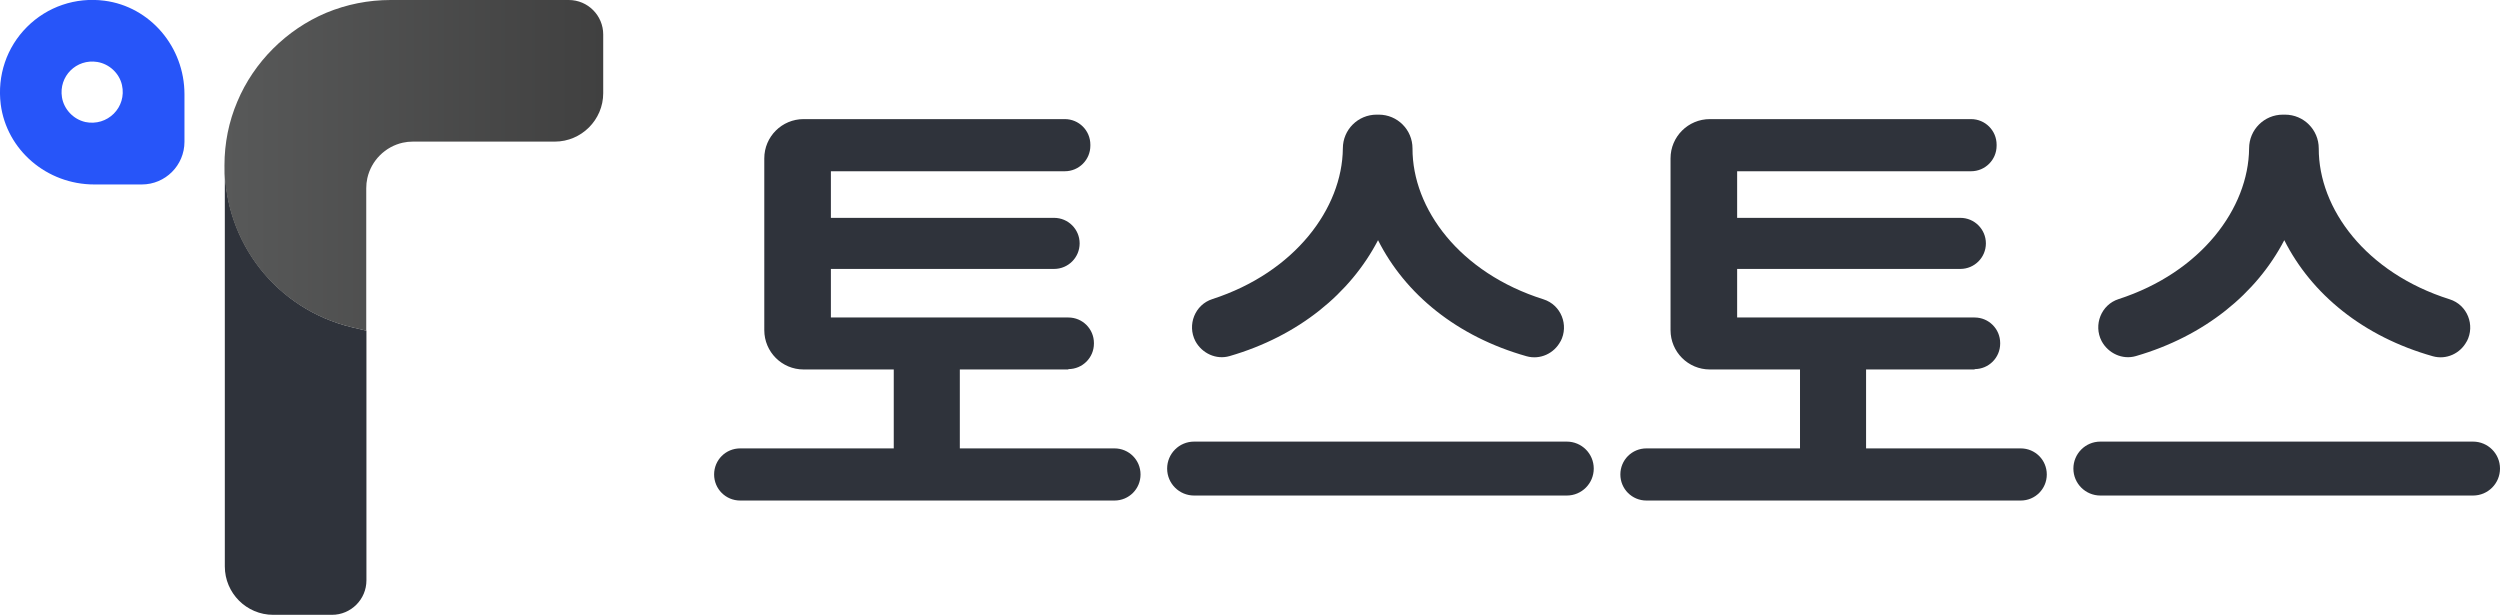
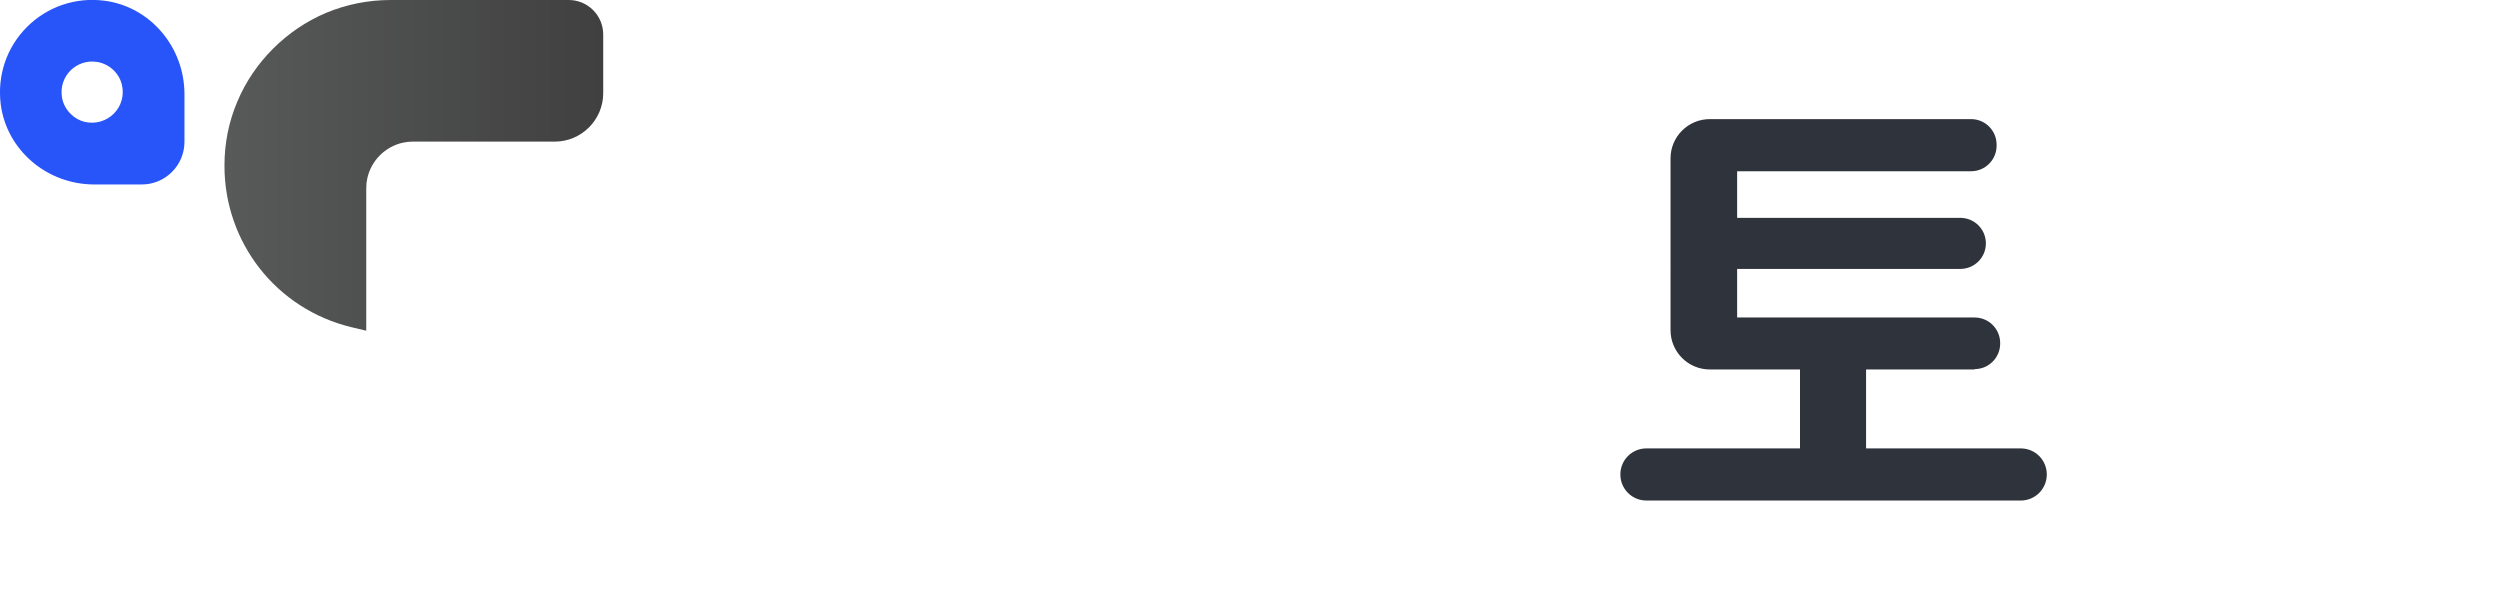
<svg xmlns="http://www.w3.org/2000/svg" id="_레이어_2" data-name="레이어 2" viewBox="0 0 140 34.44">
  <defs>
    <style>
      .cls-1 {
        fill: #2755f9;
      }

      .cls-2 {
        fill: #2f333b;
      }

      .cls-3 {
        fill: url(#_무제_그라디언트_21);
      }
    </style>
    <linearGradient id="_무제_그라디언트_21" data-name="무제 그라디언트 21" x1="12.59" y1="9.26" x2="33.78" y2="9.26" gradientUnits="userSpaceOnUse">
      <stop offset="0" stop-color="#585959" />
      <stop offset="1" stop-color="#404040" />
    </linearGradient>
  </defs>
  <g id="_레이어_1-2" data-name="레이어 1">
    <g>
      <g>
-         <path class="cls-2" d="M20.52,18.52v13.98c0,1.07-.87,1.93-1.93,1.93h-3.29c-1.5,0-2.71-1.22-2.71-2.71V9.26h0v.03c0,4.31,2.92,8.02,7.1,9.03l.84,.2Z" />
        <path class="cls-3" d="M33.78,1.93v3.29c0,1.49-1.22,2.71-2.71,2.71h-7.95c-.19,0-.38,.02-.56,.06-.99,.22-1.77,1-1.99,1.99-.04,.18-.06,.37-.06,.56v7.98l-.84-.2c-4.18-1.01-7.1-4.72-7.1-9.03v-.03c0-1.24,.24-2.44,.72-3.57,.93-2.22,2.75-4.03,4.97-4.97C19.42,.24,20.63,0,21.88,0h9.97c1.07,0,1.93,.87,1.93,1.93Z" />
        <path class="cls-1" d="M5.85,.04C4.24-.17,2.65,.37,1.51,1.51,.37,2.65-.16,4.23,.04,5.84c.33,2.56,2.58,4.49,5.24,4.49h2.66c1.32,0,2.39-1.07,2.39-2.39v-2.66C10.33,2.62,8.4,.37,5.85,.04Zm-1.08,6.79c-.66-.15-1.19-.71-1.3-1.38-.19-1.18,.81-2.17,1.98-1.98,.67,.11,1.23,.63,1.38,1.29,.28,1.25-.81,2.34-2.07,2.07Z" />
      </g>
      <g>
-         <path class="cls-2" d="M59.83,20.69h-6.08v4.42h8.66c.81,0,1.46,.65,1.46,1.46h0c0,.81-.65,1.46-1.46,1.46h-20.96c-.81,0-1.46-.65-1.46-1.46h0c0-.81,.65-1.46,1.46-1.46h8.6v-4.42h-5.05c-1.22,0-2.2-.99-2.2-2.2V8.87c0-1.22,.99-2.2,2.2-2.2h14.63c.79,0,1.43,.64,1.43,1.43v.06c0,.79-.64,1.43-1.43,1.43h-13.1s0,2.61,0,2.61h12.5c.79,0,1.43,.64,1.43,1.43h0c0,.79-.64,1.43-1.43,1.43h-12.5v2.72h13.3c.79,0,1.43,.64,1.43,1.43v.03c0,.79-.64,1.43-1.43,1.43Z" />
-         <path class="cls-2" d="M66.87,24.73h20.87c.83,0,1.51,.67,1.51,1.51h0c0,.83-.67,1.51-1.51,1.51h-20.87c-.83,0-1.51-.67-1.51-1.51h0c0-.83,.67-1.51,1.51-1.51Zm20.52-5.62h0c-.36,.69-1.15,1.05-1.9,.84-3.9-1.1-6.8-3.48-8.32-6.5-1.55,2.98-4.45,5.37-8.31,6.49-.75,.22-1.55-.15-1.92-.84h0c-.47-.91-.02-2.04,.95-2.35,4.63-1.5,7.28-5.09,7.31-8.44h0c0-1.05,.85-1.89,1.89-1.89h.12c1.05,0,1.89,.85,1.89,1.89h0c-.01,3.38,2.64,6.97,7.33,8.45,.99,.31,1.44,1.45,.96,2.36Z" />
        <path class="cls-2" d="M110.58,20.69h-6.08v4.42h8.66c.81,0,1.46,.65,1.46,1.46h0c0,.81-.65,1.46-1.46,1.46h-20.96c-.81,0-1.46-.65-1.46-1.46h0c0-.81,.65-1.46,1.46-1.46h8.6v-4.42h-5.05c-1.22,0-2.2-.99-2.2-2.2V8.87c0-1.22,.99-2.2,2.2-2.2h14.63c.79,0,1.43,.64,1.43,1.43v.06c0,.79-.64,1.43-1.43,1.43h-13.1s0,2.61,0,2.61h12.5c.79,0,1.43,.64,1.43,1.43h0c0,.79-.64,1.43-1.43,1.43h-12.5v2.72h13.3c.79,0,1.43,.64,1.43,1.43v.03c0,.79-.64,1.43-1.43,1.43Z" />
-         <path class="cls-2" d="M117.62,24.73h20.87c.83,0,1.51,.67,1.51,1.51h0c0,.83-.67,1.51-1.51,1.51h-20.87c-.83,0-1.51-.67-1.51-1.51h0c0-.83,.67-1.51,1.51-1.51Zm20.52-5.62h0c-.36,.69-1.15,1.05-1.9,.84-3.9-1.1-6.8-3.48-8.32-6.5-1.55,2.98-4.45,5.37-8.31,6.49-.75,.22-1.55-.15-1.92-.84h0c-.47-.91-.02-2.04,.95-2.35,4.63-1.5,7.28-5.09,7.31-8.44h0c0-1.05,.85-1.89,1.89-1.89h.12c1.05,0,1.89,.85,1.89,1.89h0c-.01,3.38,2.64,6.97,7.33,8.45,.99,.31,1.44,1.45,.96,2.36Z" />
      </g>
    </g>
  </g>
</svg>